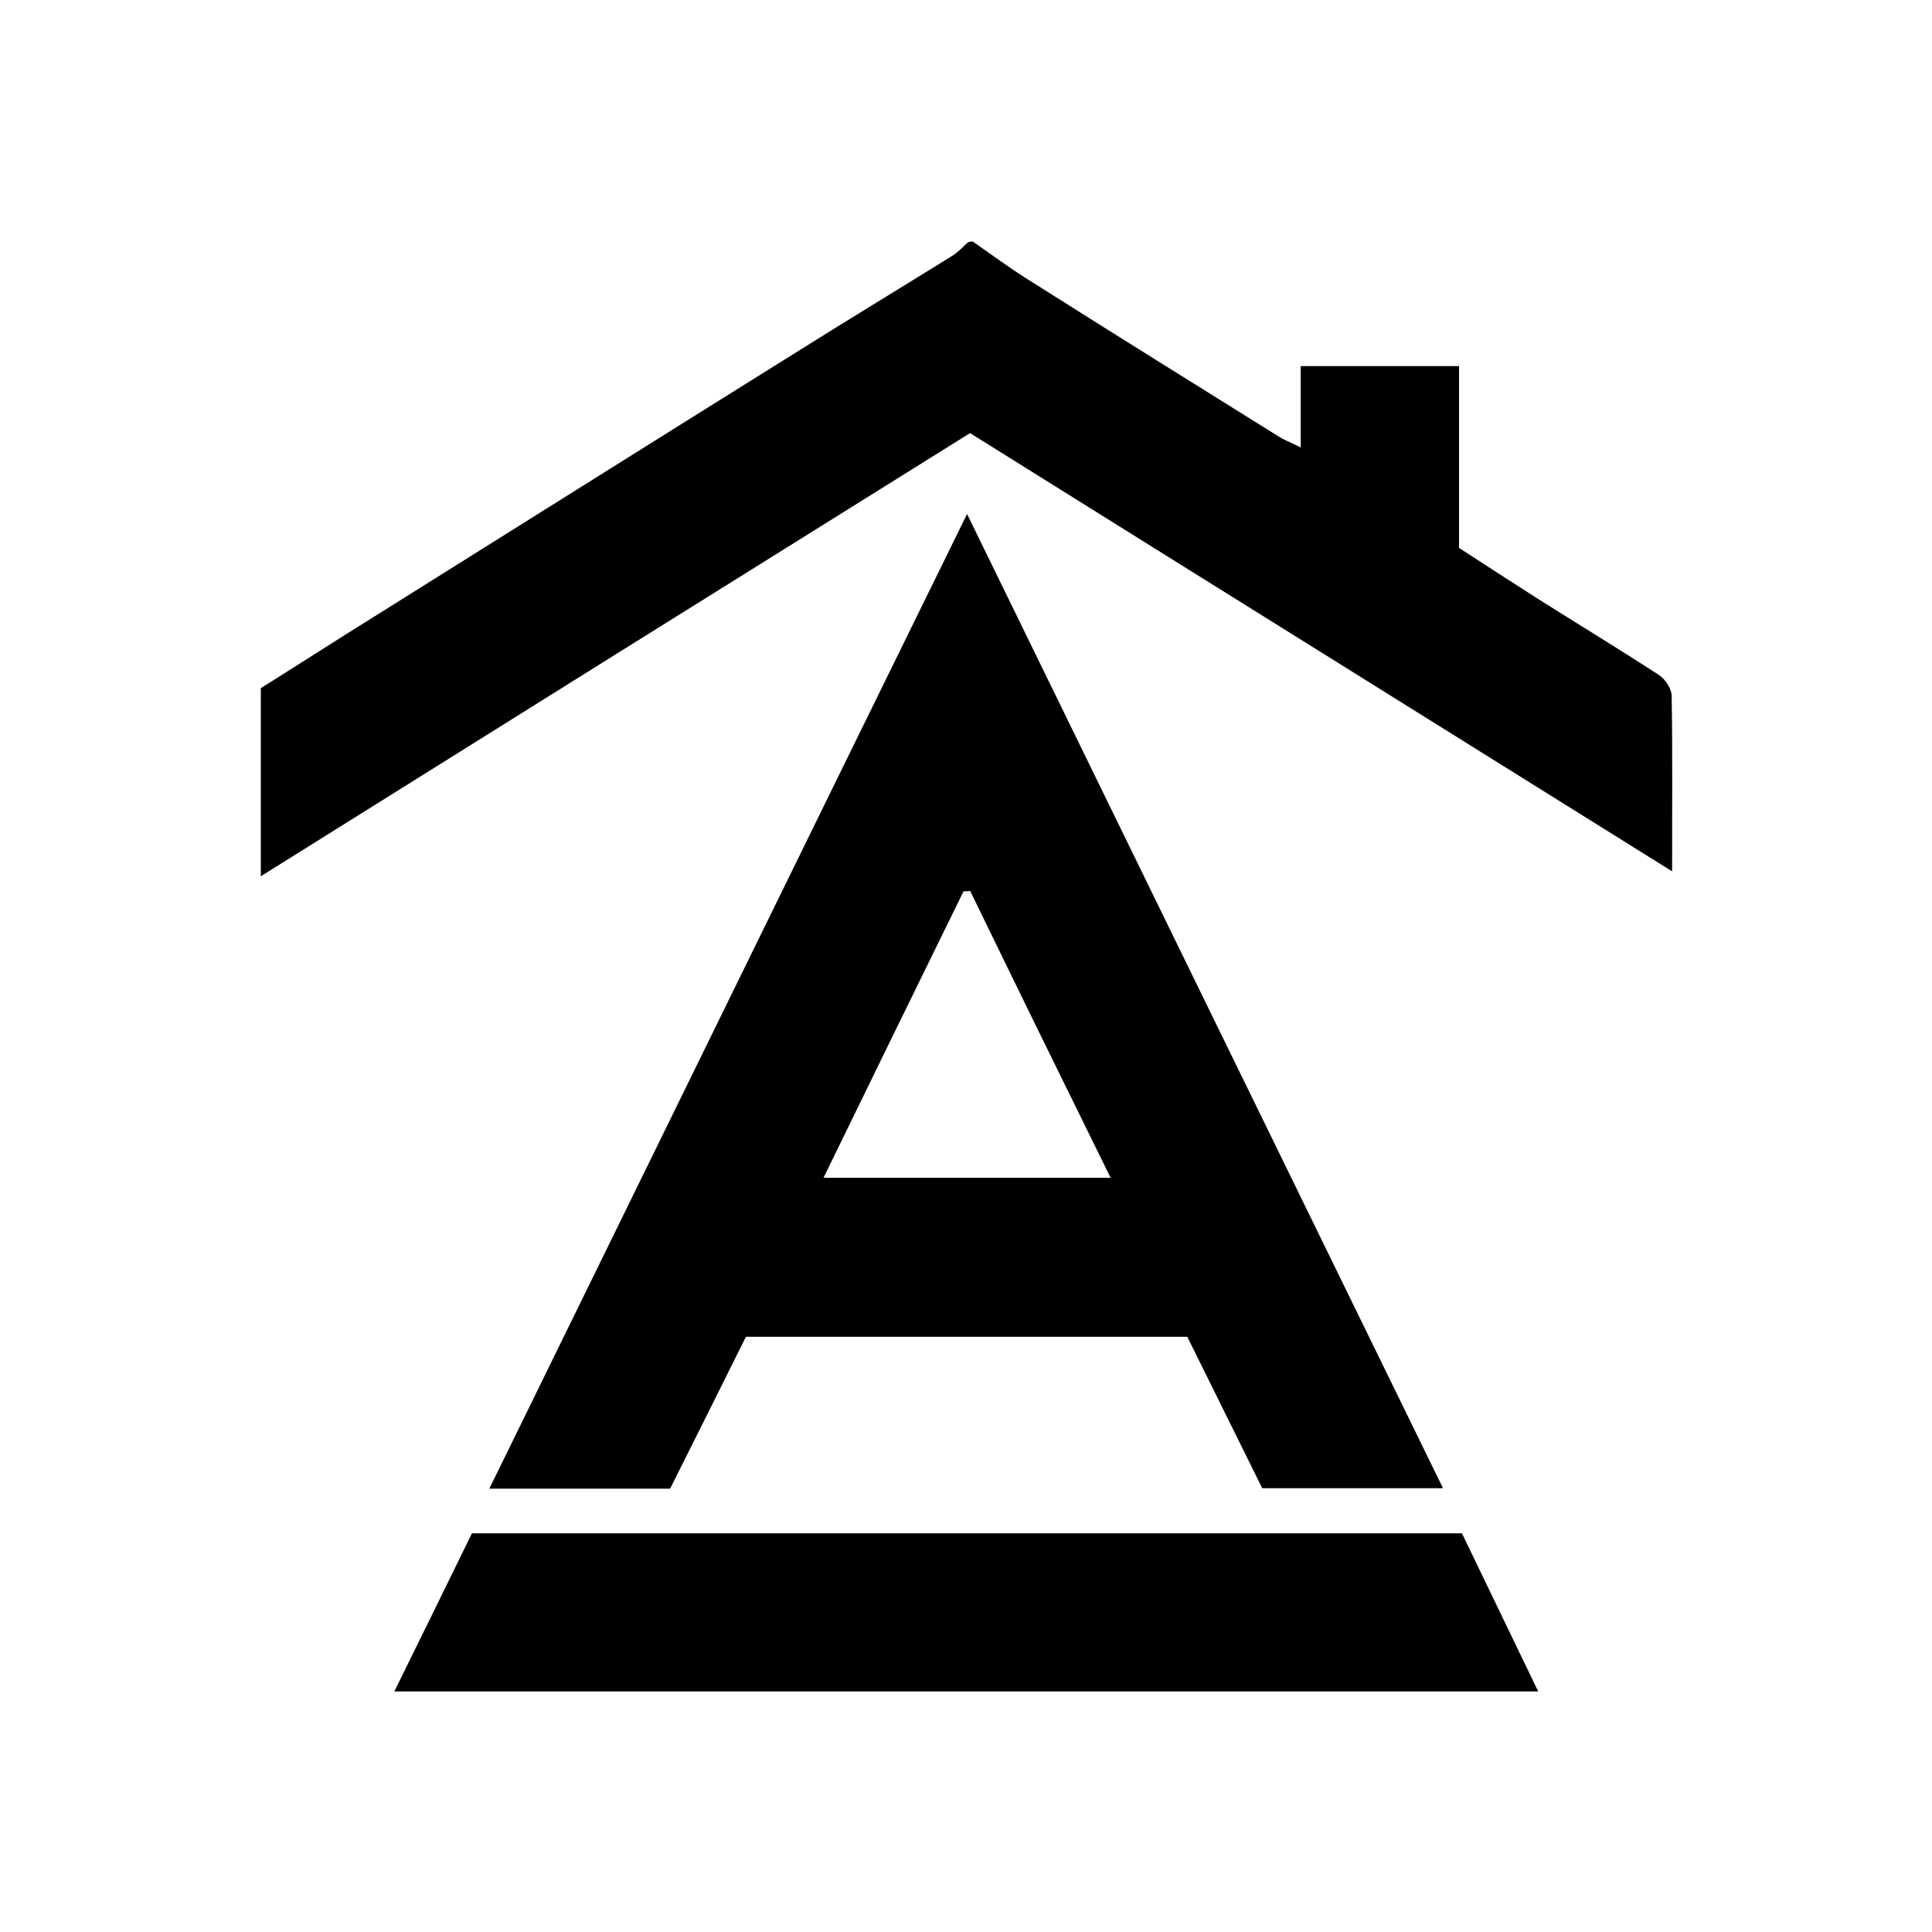
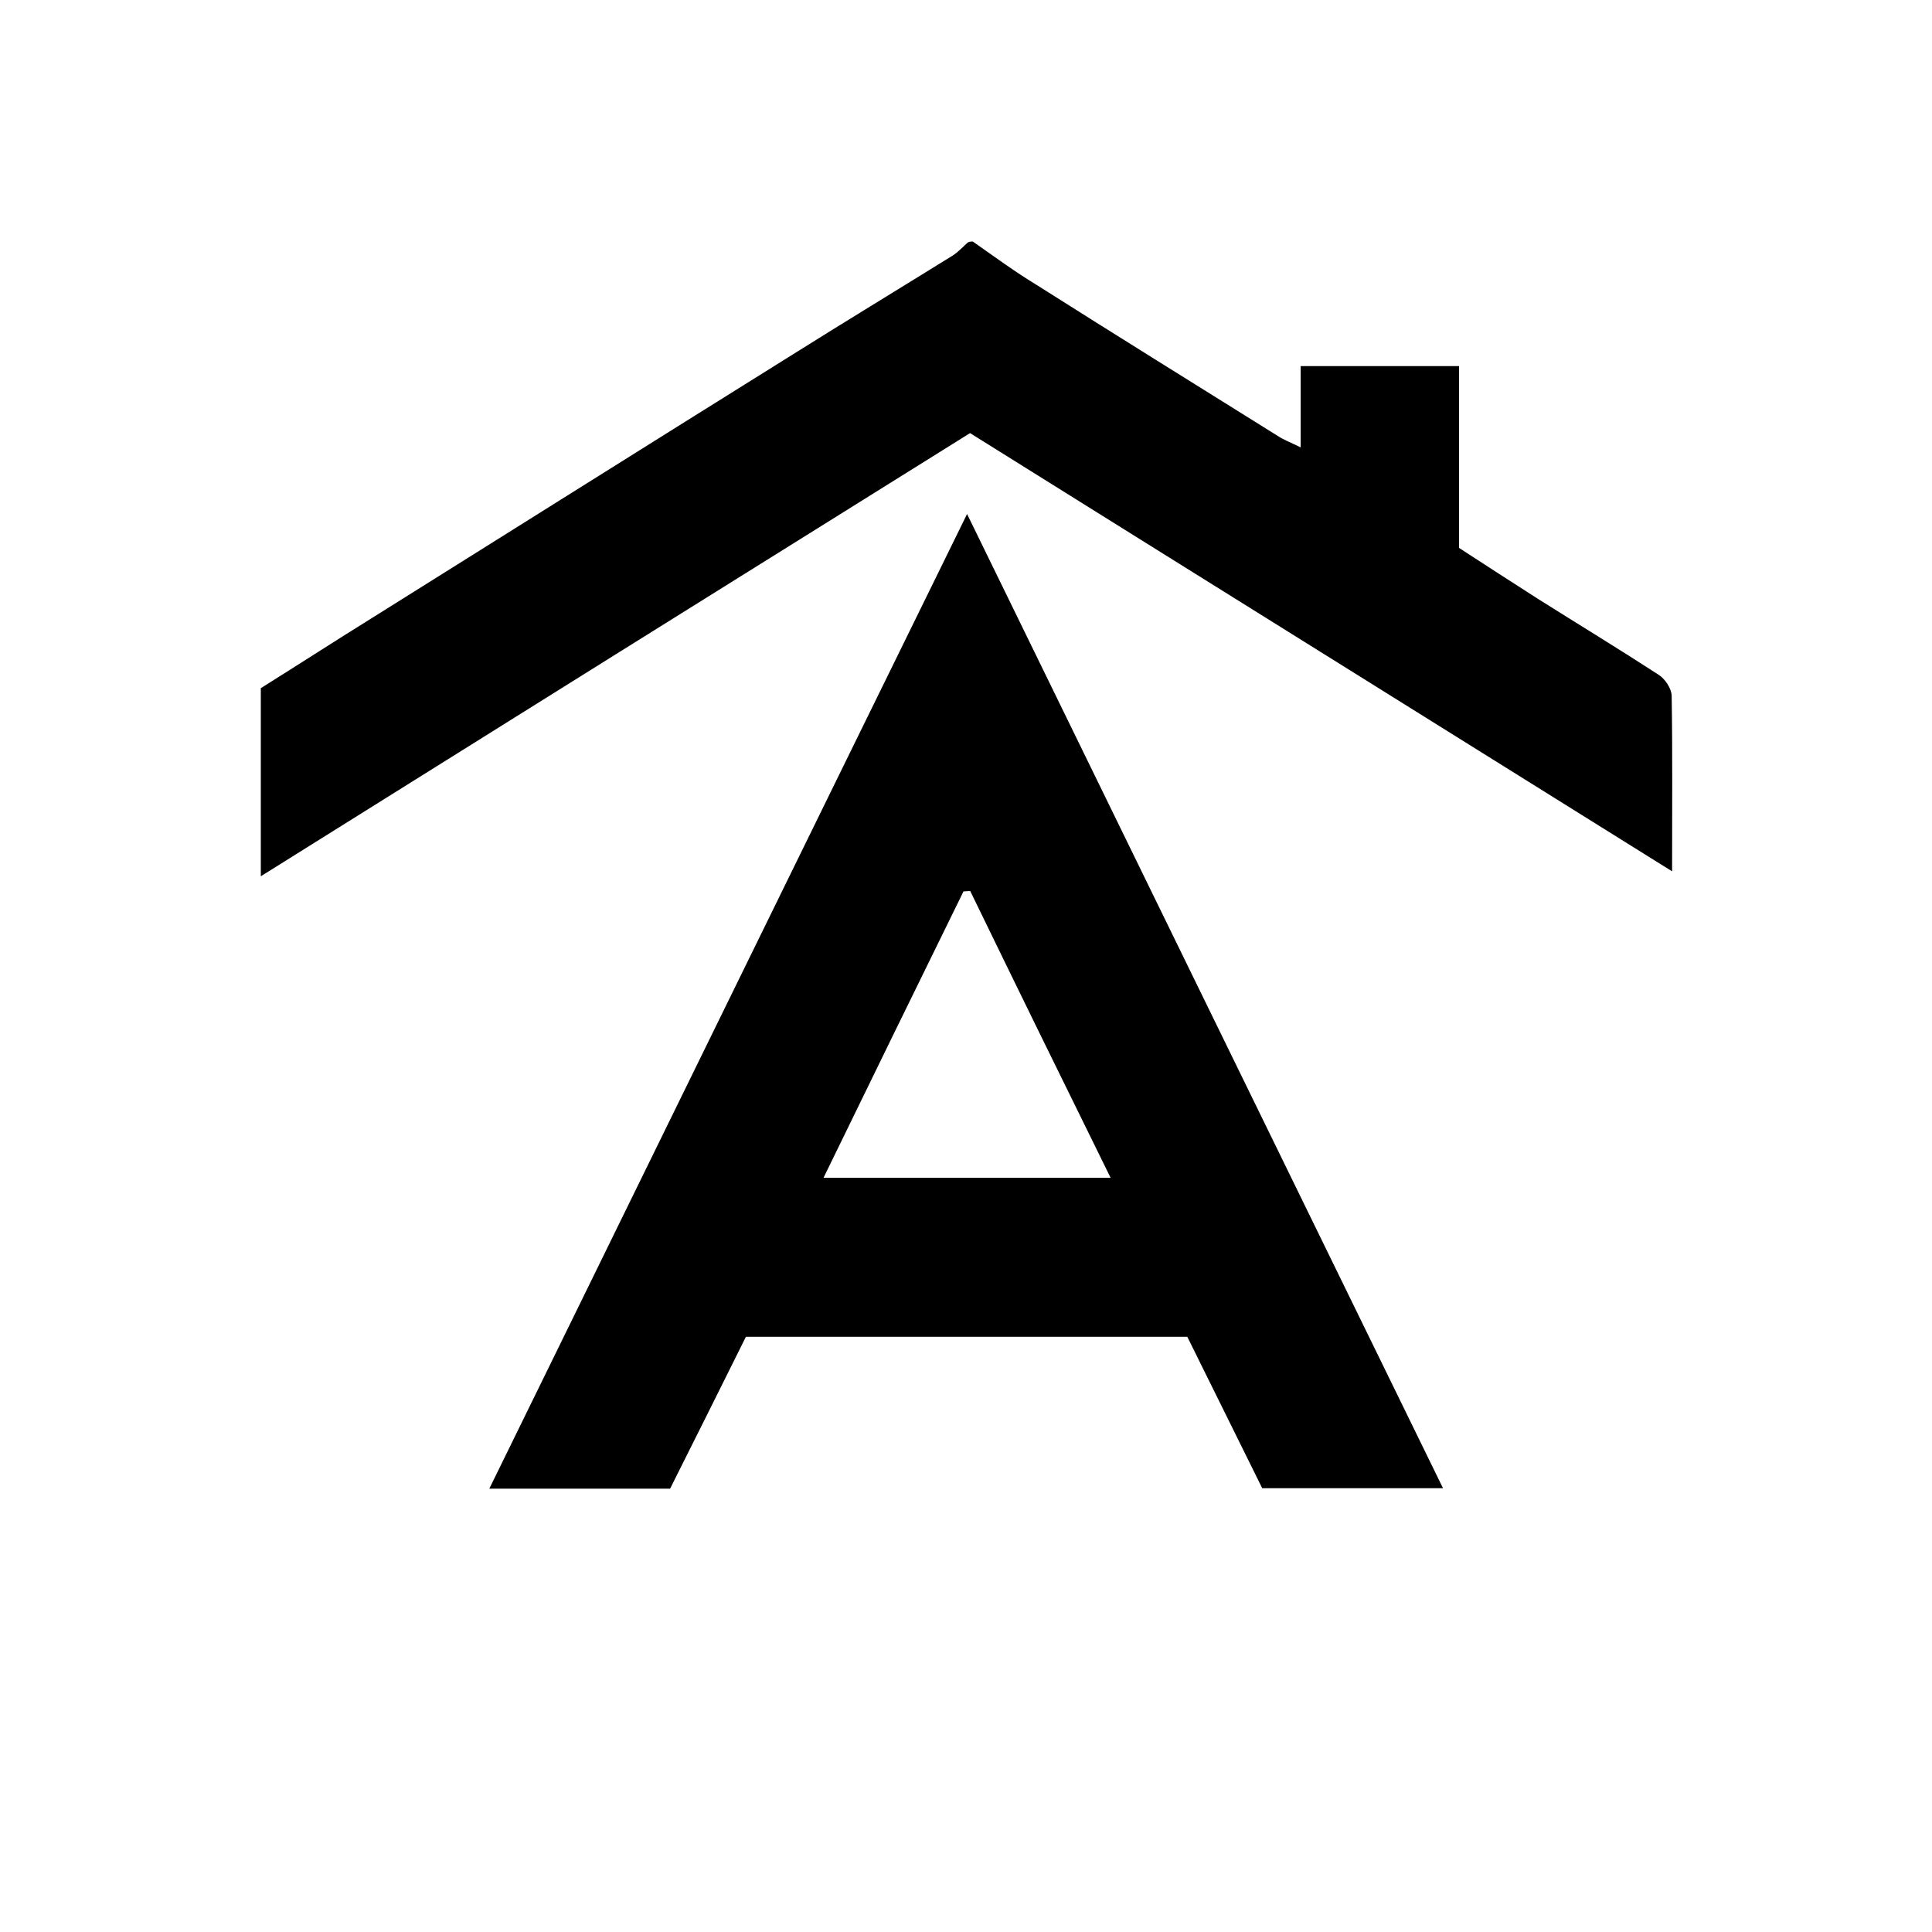
<svg xmlns="http://www.w3.org/2000/svg" width="40" height="40" viewBox="0 0 40 40" fill="none">
  <path d="M20.14 5C20.576 5.305 21.003 5.62 21.459 5.897C23.121 6.951 24.793 7.987 26.465 9.032C26.576 9.106 26.706 9.152 26.929 9.263C26.929 8.662 26.929 8.144 26.929 7.58C28.062 7.58 29.102 7.58 30.208 7.58C30.208 8.829 30.208 10.068 30.208 11.344C30.765 11.705 31.304 12.056 31.842 12.399C32.678 12.926 33.514 13.434 34.341 13.971C34.471 14.054 34.601 14.248 34.61 14.396C34.629 15.562 34.619 16.736 34.619 18.04C29.734 14.988 24.923 11.992 20.084 8.967C15.19 12.019 10.323 15.062 5.4 18.142C5.4 16.801 5.4 15.543 5.4 14.248C6.181 13.758 6.97 13.249 7.759 12.759C10.611 10.974 13.462 9.18 16.323 7.395C17.456 6.683 18.598 5.99 19.731 5.287C19.843 5.213 19.936 5.111 20.038 5.019C20.075 5 20.112 5 20.14 5Z" fill="black" />
  <path d="M26.133 30.812C25.595 29.721 25.084 28.694 24.582 27.677C21.527 27.677 18.527 27.677 15.443 27.677C14.933 28.703 14.403 29.767 13.874 30.821C12.639 30.821 11.44 30.821 10.131 30.821C13.437 24.079 16.706 17.393 20.022 10.642C23.319 17.393 26.579 24.07 29.876 30.812C28.557 30.812 27.35 30.812 26.133 30.812ZM20.087 18.447C20.041 18.447 19.994 18.456 19.948 18.456C18.991 20.408 18.035 22.359 17.05 24.385C19.075 24.385 20.979 24.385 22.994 24.385C21.991 22.35 21.035 20.398 20.087 18.447Z" fill="black" />
-   <path d="M30.268 31.746C30.798 32.846 31.309 33.901 31.847 35.02C23.925 35.02 16.077 35.02 8.164 35.02C8.712 33.91 9.241 32.828 9.771 31.746C16.625 31.746 23.424 31.746 30.268 31.746Z" fill="black" />
</svg>